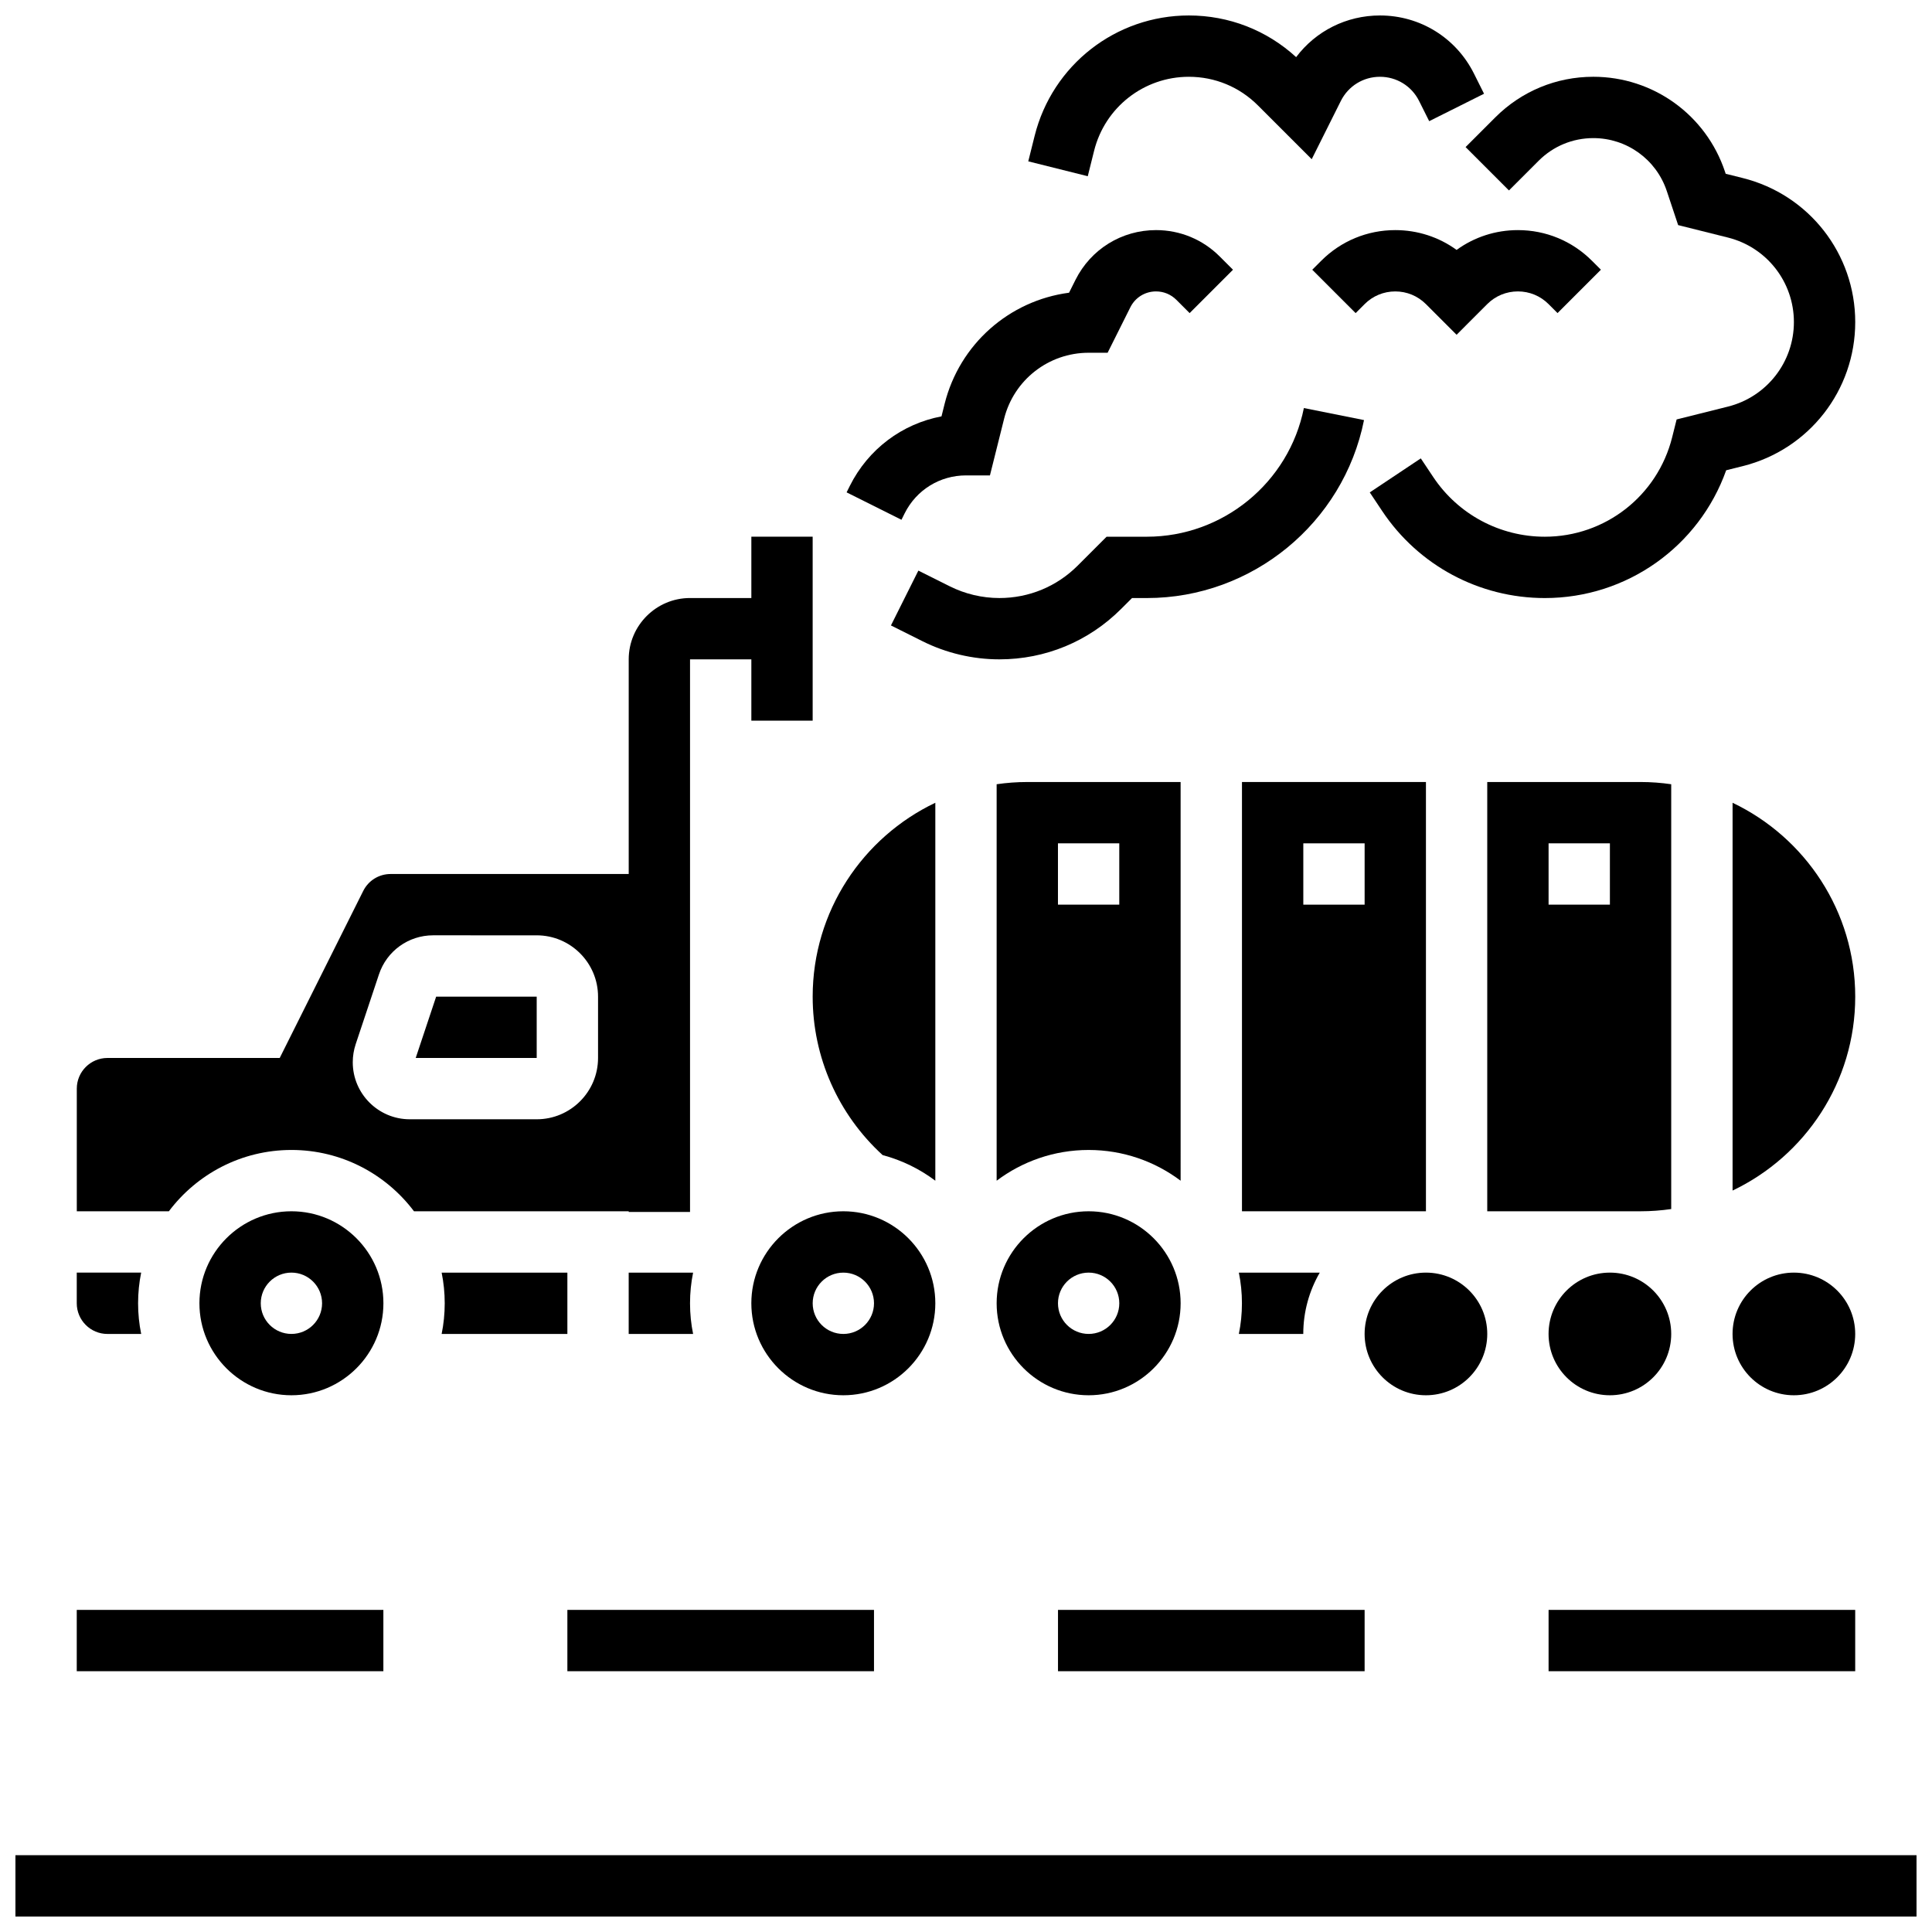
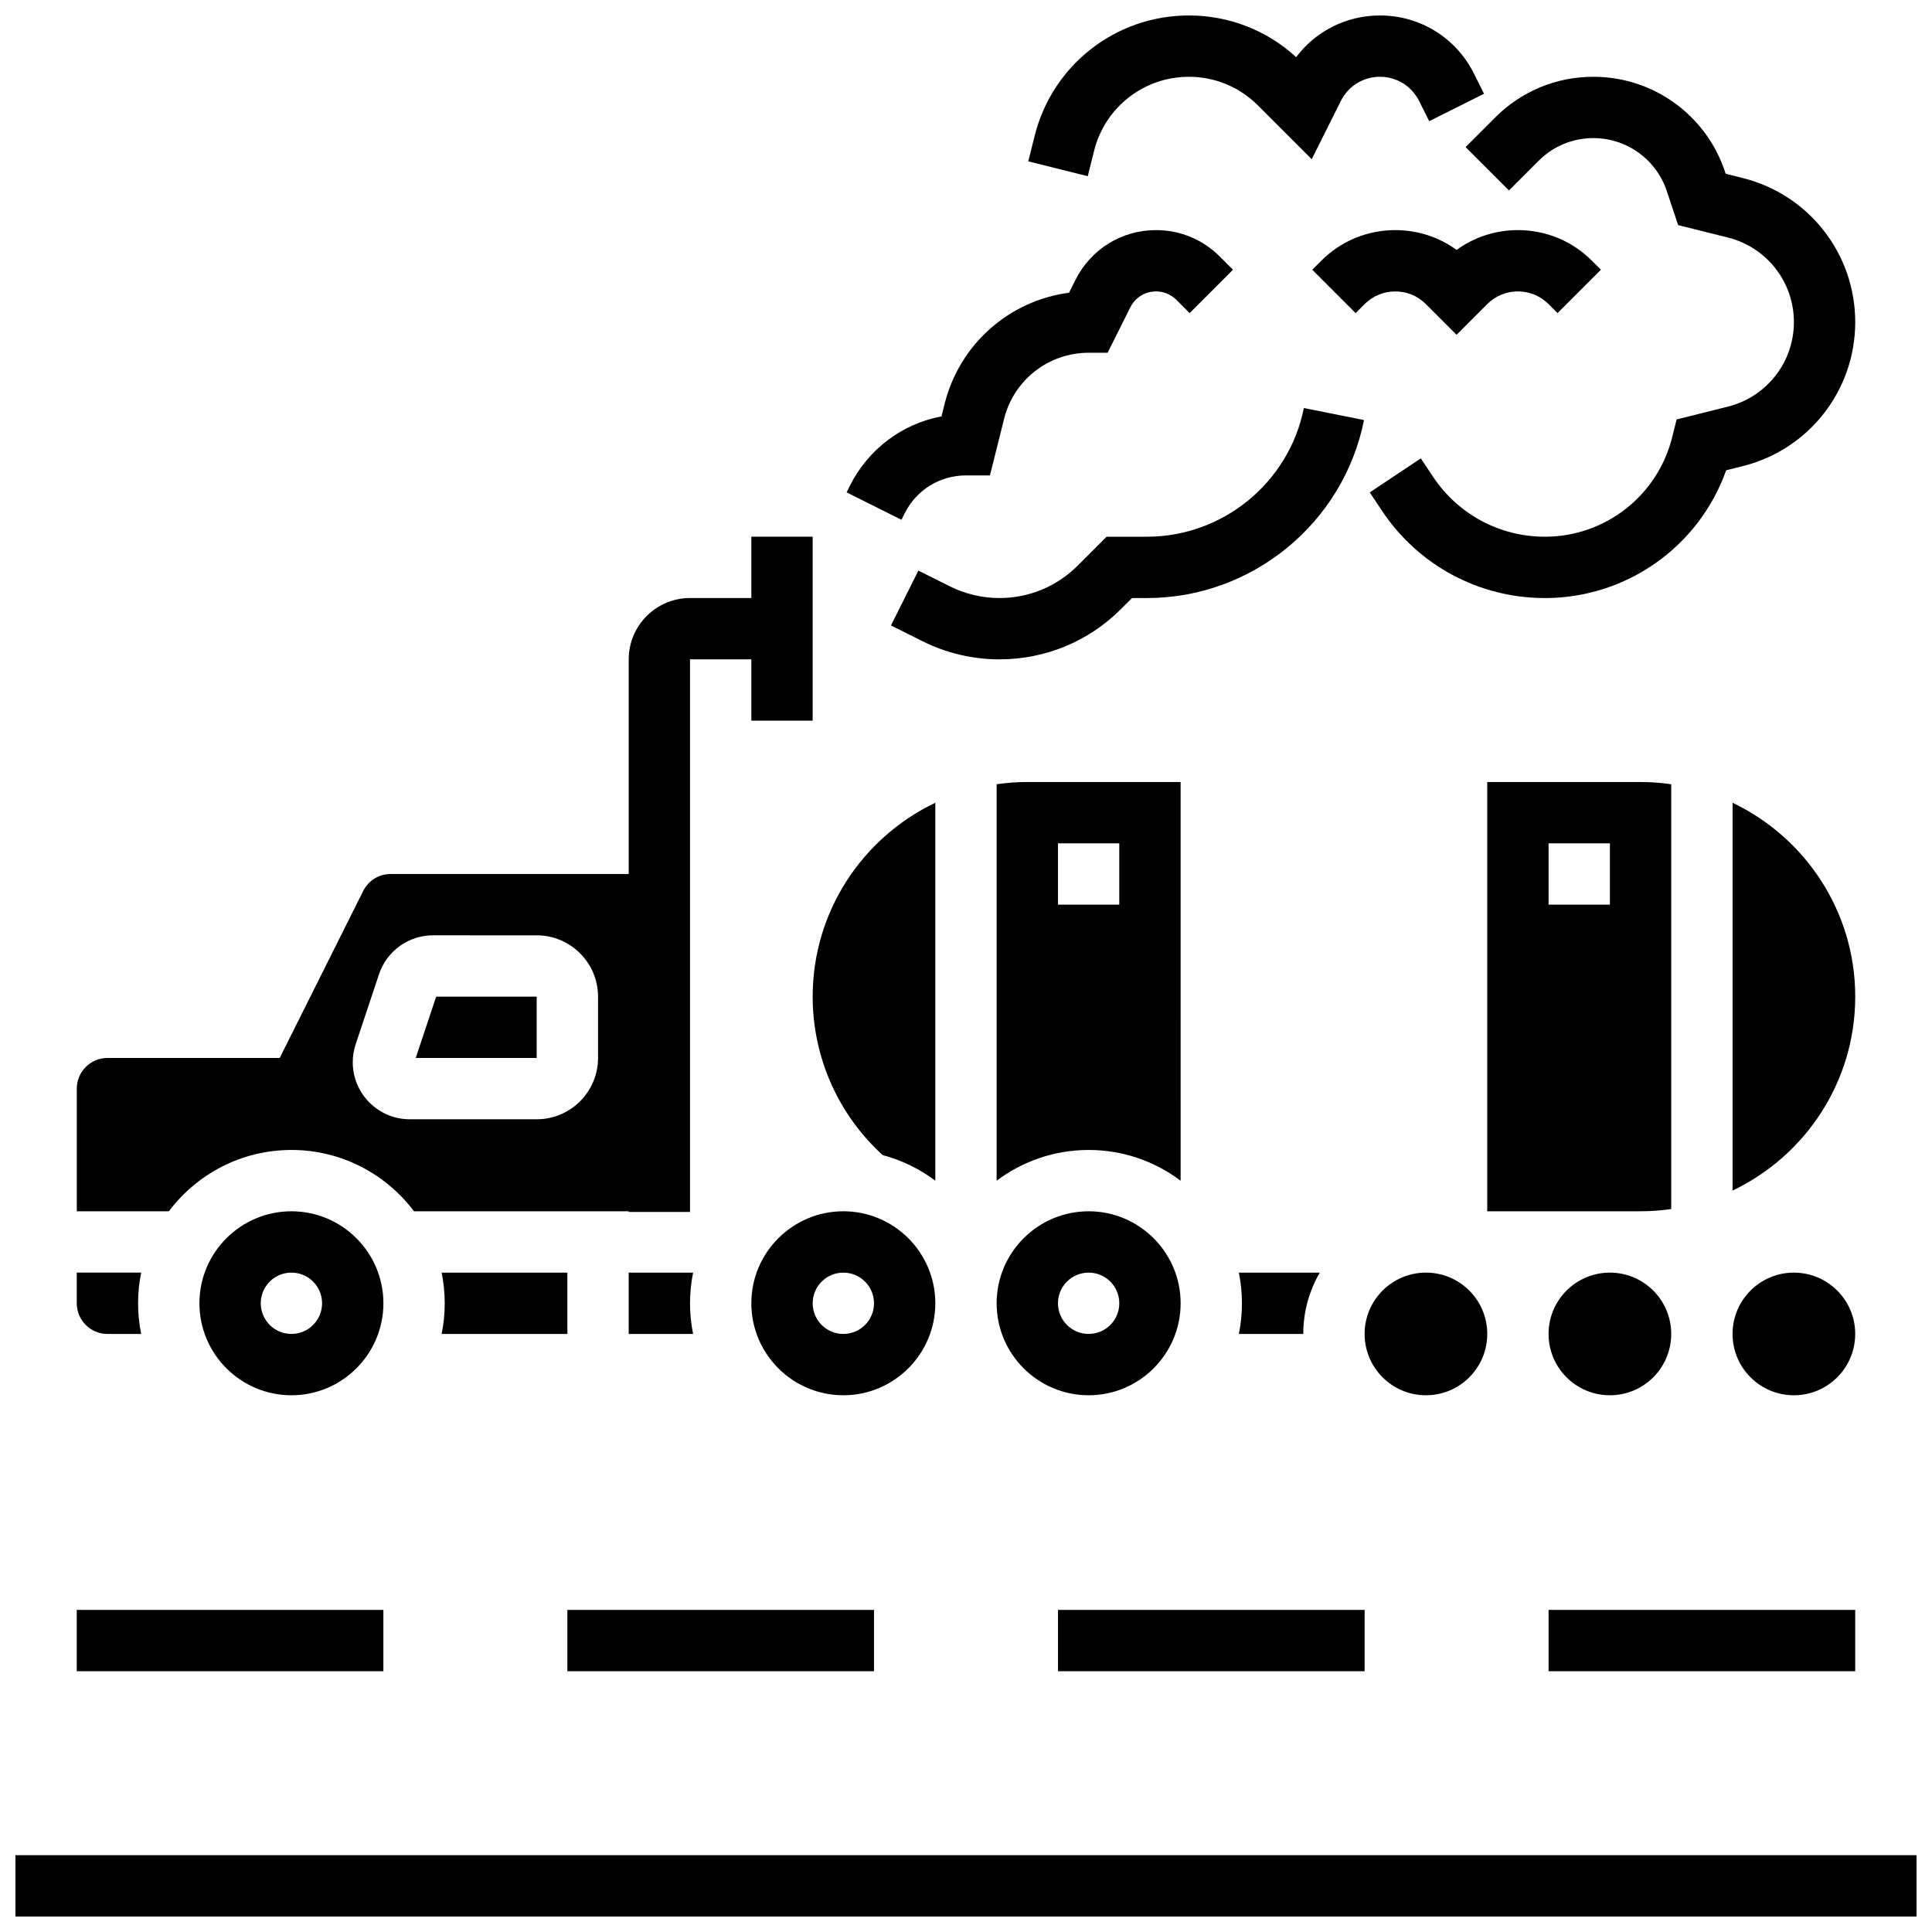
<svg xmlns="http://www.w3.org/2000/svg" width="800px" height="800px" version="1.1" viewBox="144 144 512 512">
  <defs>
    <clipPath id="b">
      <path d="m148.09 635h503.81v16.902h-503.81z" />
    </clipPath>
    <clipPath id="a">
      <path d="m416 148.09h122v42.906h-122z" />
    </clipPath>
  </defs>
  <g clip-path="url(#b)">
    <path d="m148.09 635.65h503.81v16.25h-503.81z" />
  </g>
  <path d="m294.36 570.64h81.258v16.25h-81.258z" />
  <path d="m164.34 570.64h81.258v16.25h-81.258z" />
  <path d="m554.39 570.64h81.258v16.25h-81.258z" />
  <path d="m424.38 570.64h81.258v16.25h-81.258z" />
  <path d="m408.12 351.83v105.07c6.797-5.113 15.238-8.148 24.379-8.148s17.582 3.035 24.379 8.148l-0.004-105.66h-40.629c-2.758 0-5.469 0.207-8.125 0.59zm16.25 15.664h16.25v16.25h-16.25z" />
  <path d="m635.65 497.51c0 8.973-7.277 16.25-16.254 16.25-8.977 0-16.25-7.277-16.25-16.25 0-8.977 7.273-16.254 16.25-16.254 8.977 0 16.254 7.277 16.254 16.254" />
  <path d="m586.89 351.83c-2.656-0.383-5.367-0.59-8.125-0.59h-40.629v113.76h40.629c2.762 0 5.473-0.207 8.125-0.59zm-16.25 31.914h-16.25v-16.25h16.25z" />
-   <path d="m521.89 351.24h-48.754v113.76h48.754zm-16.25 32.504h-16.25v-16.25h16.25z" />
  <path d="m432.5 513.76c13.441 0 24.379-10.938 24.379-24.379 0-13.441-10.938-24.379-24.379-24.379s-24.379 10.938-24.379 24.379c0 13.441 10.938 24.379 24.379 24.379zm0-32.504c4.488 0 8.125 3.637 8.125 8.125 0 4.488-3.637 8.125-8.125 8.125-4.488 0-8.125-3.637-8.125-8.125-0.004-4.484 3.637-8.125 8.125-8.125z" />
  <path d="m538.14 497.51c0 8.973-7.277 16.25-16.254 16.25-8.973 0-16.25-7.277-16.25-16.25 0-8.977 7.277-16.254 16.25-16.254 8.977 0 16.254 7.277 16.254 16.254" />
  <path d="m603.15 356.74v102.77c19.199-9.145 32.504-28.738 32.504-51.383s-13.305-42.234-32.504-51.383z" />
  <path d="m586.89 497.51c0 8.973-7.273 16.25-16.25 16.25-8.977 0-16.254-7.277-16.254-16.25 0-8.977 7.277-16.254 16.254-16.254 8.977 0 16.25 7.277 16.25 16.254" />
  <path d="m489.38 497.51c0-5.918 1.598-11.465 4.371-16.25h-21.441c0.535 2.625 0.816 5.344 0.816 8.125s-0.281 5.5-0.816 8.125z" />
  <path d="m286.23 408.12h-26.645l-5.418 16.25h32.062z" />
  <path d="m221.23 448.75c13.262 0 25.062 6.391 32.48 16.25l56.906 0.004v0.172h16.25v-146.44h16.25v16.25h16.25v-48.754h-16.25v16.25h-16.25c-8.961 0-16.25 7.293-16.25 16.25v56.883l-63.09 0.004c-3.098 0-5.883 1.723-7.269 4.492l-22.129 44.262h-45.652c-4.481 0-8.125 3.644-8.125 8.125v32.504h24.398c7.418-9.859 19.219-16.25 32.48-16.25zm17.027-28.023 6.176-18.523c2.062-6.184 7.824-10.336 14.34-10.336l27.465 0.004c8.961 0 16.25 7.293 16.25 16.25v16.25c0 8.961-7.293 16.25-16.25 16.25h-33.637c-8.336 0.004-15.117-6.777-15.117-15.113 0-1.629 0.262-3.234 0.773-4.781z" />
  <path d="m310.61 481.26v16.25h17.07c-0.535-2.625-0.816-5.344-0.816-8.125s0.281-5.5 0.816-8.125z" />
  <path d="m391.87 489.38c0-13.441-10.938-24.379-24.379-24.379-13.441 0-24.379 10.938-24.379 24.379 0 13.441 10.938 24.379 24.379 24.379 13.445 0 24.379-10.934 24.379-24.379zm-24.375 8.129c-4.488 0-8.125-3.637-8.125-8.125s3.637-8.125 8.125-8.125c4.488 0 8.125 3.637 8.125 8.125 0 4.484-3.641 8.125-8.125 8.125z" />
  <path d="m294.36 497.51v-16.25h-33.32c0.535 2.625 0.816 5.344 0.816 8.125s-0.281 5.5-0.816 8.125z" />
  <path d="m172.47 497.51h8.945c-0.539-2.629-0.82-5.344-0.82-8.129 0-2.781 0.281-5.5 0.816-8.125h-17.07v8.125c0 4.484 3.648 8.129 8.129 8.129z" />
-   <path d="m391.87 356.74c-19.199 9.145-32.504 28.738-32.504 51.383 0 16.023 6.742 31.211 18.539 41.988 5.121 1.359 9.848 3.691 13.965 6.789z" />
+   <path d="m391.87 356.74c-19.199 9.145-32.504 28.738-32.504 51.383 0 16.023 6.742 31.211 18.539 41.988 5.121 1.359 9.848 3.691 13.965 6.789" />
  <path d="m196.85 489.38c0 13.441 10.938 24.379 24.379 24.379 13.441 0 24.379-10.938 24.379-24.379 0-13.441-10.938-24.379-24.379-24.379-13.441 0.004-24.379 10.938-24.379 24.379zm32.504 0c0 4.488-3.637 8.125-8.125 8.125-4.488 0-8.125-3.637-8.125-8.125 0-4.488 3.637-8.125 8.125-8.125 4.488 0 8.125 3.641 8.125 8.125z" />
  <path d="m383.75 280.03c3.098-6.195 9.324-10.043 16.25-10.043h6.344l3.754-15.008c2.578-10.301 11.793-17.496 22.41-17.496h5.023l6.019-12.039c1.297-2.602 3.906-4.215 6.812-4.215 2.035 0 3.945 0.793 5.387 2.231l3.516 3.516 11.492-11.492-3.516-3.512c-4.508-4.512-10.504-6.992-16.879-6.992-9.102 0-17.281 5.055-21.352 13.195l-1.699 3.398c-15.84 2.09-29.02 13.617-32.98 29.465l-0.824 3.305c-10.434 1.977-19.41 8.66-24.293 18.422l-0.855 1.715 14.539 7.266z" />
  <g clip-path="url(#a)">
    <path d="m433.95 183.95c2.887-11.539 13.211-19.602 25.105-19.602 6.91 0 13.41 2.691 18.297 7.578l14.266 14.266 7.715-15.434c1.977-3.953 5.949-6.41 10.371-6.41s8.395 2.457 10.371 6.41l2.676 5.352 14.535-7.269-2.676-5.348c-4.746-9.496-14.289-15.395-24.906-15.395-8.883 0-17.016 4.129-22.215 11.043-7.785-7.137-17.812-11.043-28.434-11.043-19.363 0-36.172 13.121-40.867 31.91l-1.688 6.75 15.766 3.941z" />
  </g>
  <path d="m441.1 305.38 2.894-2.891h3.957c27.867 0 52.062-19.836 57.527-47.16l-15.938-3.188c-3.953 19.754-21.445 34.094-41.594 34.094h-10.688l-7.652 7.652c-5.547 5.547-12.918 8.598-20.762 8.598-4.535 0-9.074-1.07-13.133-3.102l-8.336-4.168-7.269 14.535 8.336 4.168c6.301 3.152 13.355 4.816 20.398 4.816 12.188 0.004 23.645-4.738 32.258-13.355z" />
  <path d="m543.89 194.47 7.863-7.863c3.875-3.875 9.027-6.008 14.504-6.008 8.844 0 16.664 5.637 19.461 14.027l3.008 9.027 13.18 3.297c10.301 2.574 17.496 11.785 17.496 22.402 0 10.617-7.195 19.832-17.496 22.406l-13.582 3.398-1.184 4.731c-3.879 15.512-17.754 26.348-33.746 26.348-11.914 0-22.977-5.918-29.582-15.832l-3.285-4.926-13.523 9.016 3.285 4.926c9.629 14.445 25.742 23.07 43.105 23.07 21.777 0 40.883-13.695 48.062-33.863l4.391-1.098c17.551-4.387 29.809-20.086 29.809-38.176 0-18.09-12.258-33.785-29.805-38.172l-4.527-1.133-0.188-0.562c-5.012-15.035-19.031-25.141-34.879-25.141-9.82 0-19.051 3.824-25.996 10.77l-7.863 7.863z" />
  <path d="m513.76 221.23c3.07 0 5.957 1.195 8.125 3.363l8.125 8.125 8.125-8.129c2.168-2.168 5.055-3.363 8.125-3.363 3.07 0 5.957 1.195 8.125 3.363l2.379 2.379 11.492-11.492-2.375-2.371c-5.238-5.238-12.207-8.125-19.617-8.125-5.918 0-11.555 1.84-16.25 5.25-4.699-3.41-10.336-5.25-16.254-5.25-7.41 0-14.379 2.887-19.617 8.125l-2.379 2.379 11.492 11.492 2.379-2.379c2.168-2.172 5.055-3.367 8.125-3.367z" />
</svg>